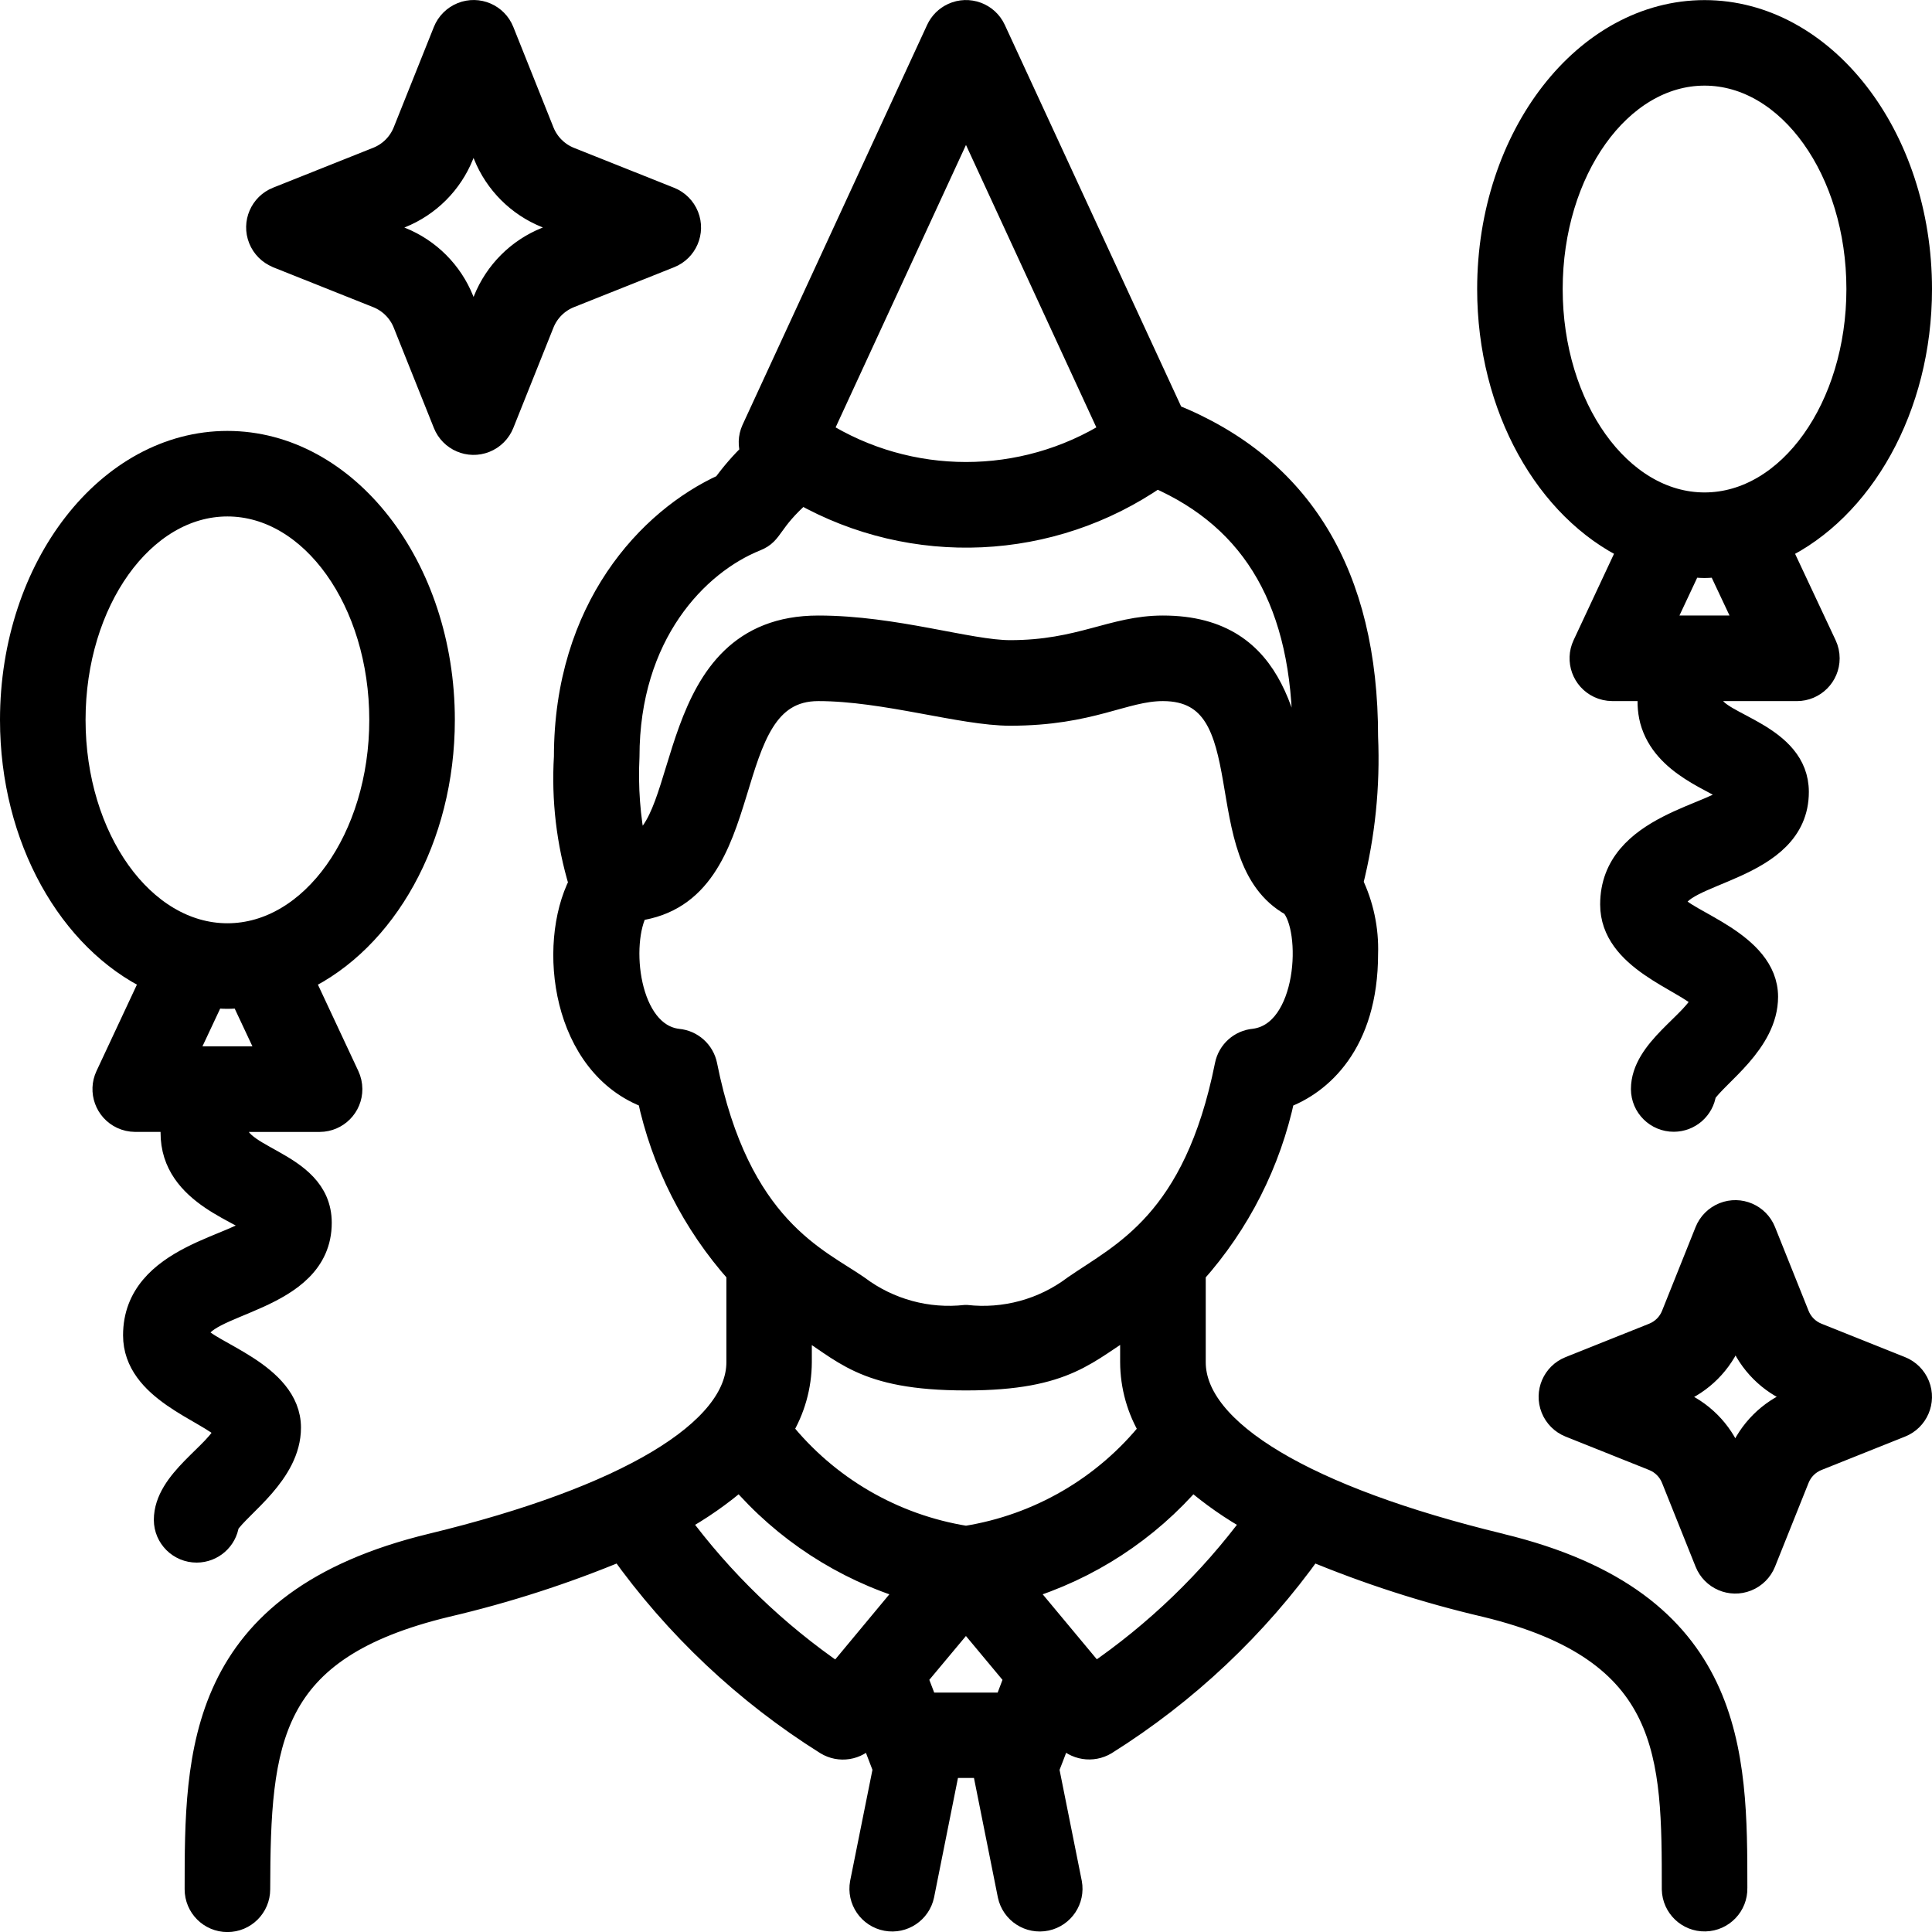
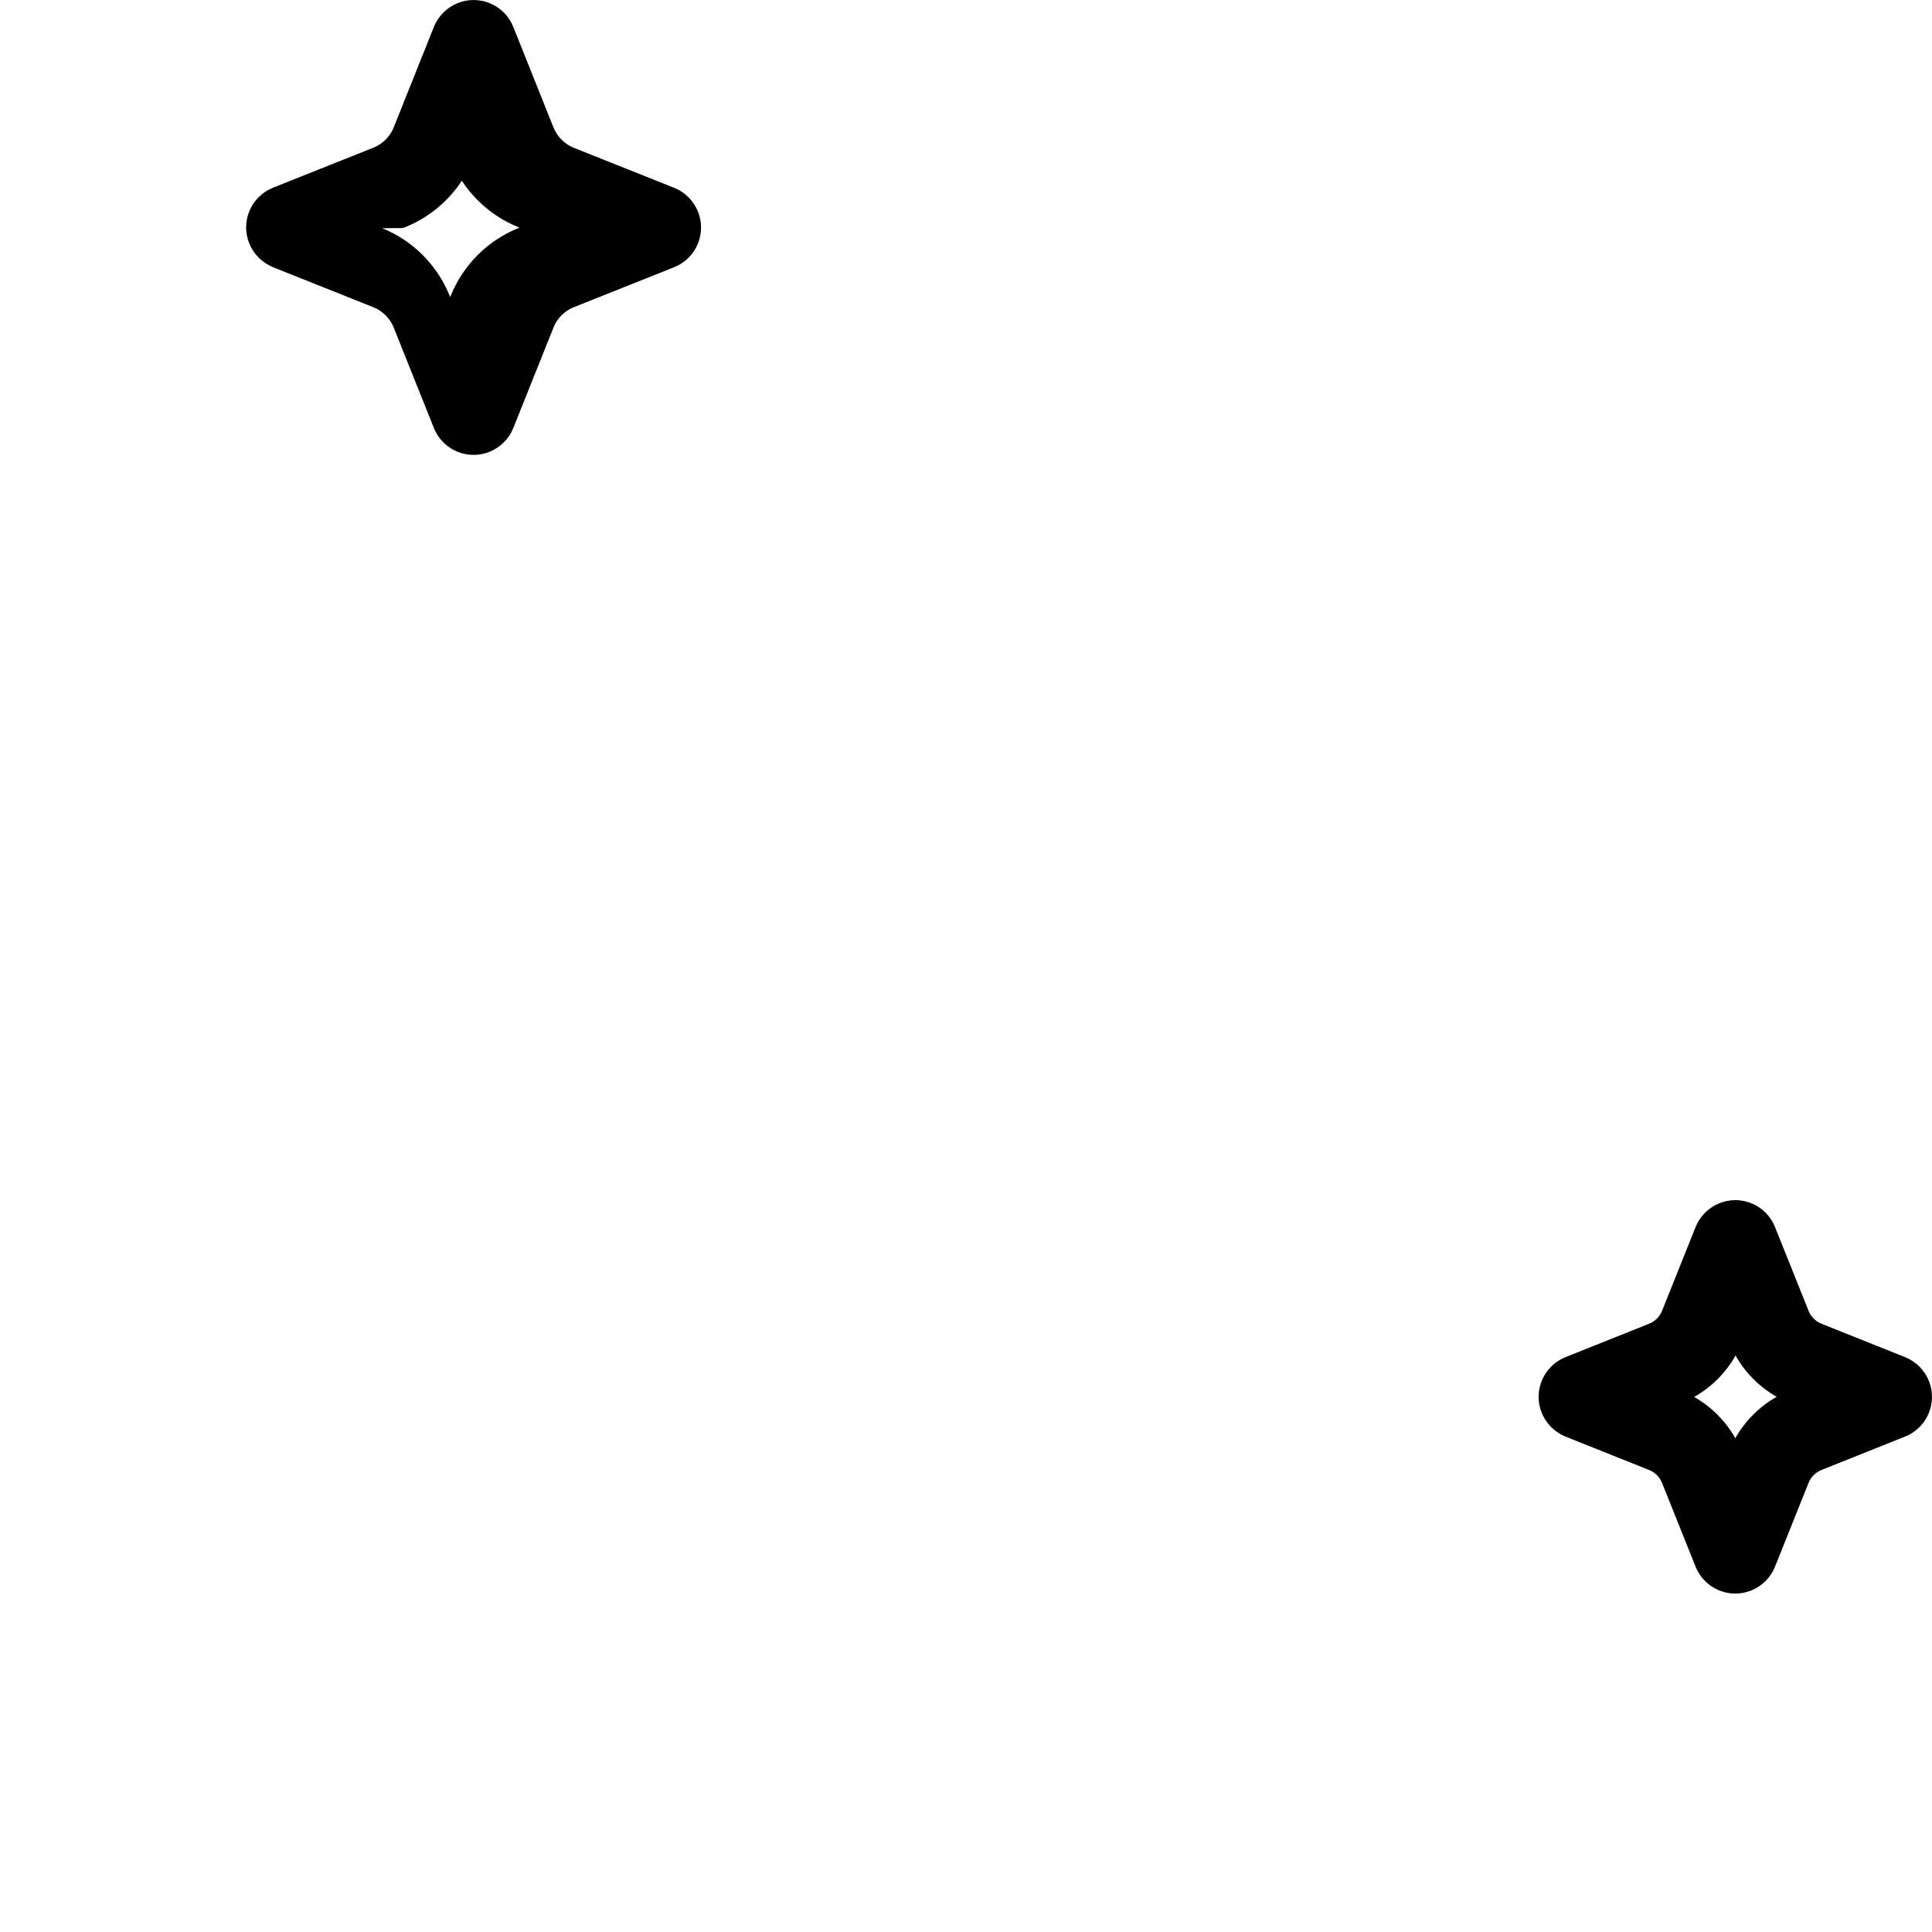
<svg xmlns="http://www.w3.org/2000/svg" id="b" data-name="Layer 2" width="60.333" height="60.334" viewBox="0 0 60.333 60.334">
  <g id="c" data-name="Layer 1">
    <g>
-       <path d="M46.852,48.262c-6.084-1.474-9.574-3.56-9.574-5.724v-2.787c1.393-1.56,2.354-3.457,2.787-5.503,1.153-.42,2.595-1.666,2.595-4.462.025-.764-.136-1.522-.468-2.21.377-1.492.535-3.03.468-4.568,0-5.057-2.051-8.415-6.054-10.024L31.038.935c-.222-.482-.793-.692-1.275-.47-.208.096-.374.262-.47.47l-5.766,12.493c-.102.227-.111.486-.023.72-.327.313-.624.656-.89,1.022-2.34,1.063-4.941,3.85-4.941,8.463-.08,1.335.077,2.673.463,3.954-.993,1.941-.536,5.688,2.136,6.659.433,2.046,1.394,3.943,2.787,5.503v2.787c0,2.163-3.49,4.25-9.573,5.724-7.345,1.774-7.345,6.511-7.345,10.739,0,.531.43.961.961.961s.961-.43.961-.961c.012-4.664.273-7.52,5.869-8.872,1.863-.435,3.687-1.023,5.453-1.759,1.725,2.422,3.91,4.482,6.429,6.062.409.251.94.166,1.249-.201l.127-.152c.072.192.421,1.098.444,1.159l-.717,3.57c-.097.522.248,1.023.77,1.12.511.095,1.005-.235,1.114-.743l.769-3.844c.01-.064.014-.128.011-.192h1.169c-.003.064.001.129.011.192l.769,3.844c.111.519.623.849,1.141.738.508-.109.838-.603.743-1.114l-.715-3.571c.063-.163.202-.511.444-1.159l.127.152c.312.362.839.447,1.249.201,2.519-1.58,4.703-3.64,6.429-6.062,1.766.736,3.59,1.324,5.454,1.759,5.868,1.421,5.868,4.691,5.868,8.873.012.531.451.952.982.94s.952-.451.94-.982c0-4.186,0-8.923-7.339-10.694ZM30.166,3.632l4.553,9.864c-2.785,1.742-6.321,1.742-9.106,0l4.553-9.864ZM23.603,16.838c.522-.209.384-.547,1.43-1.462,3.487,1.971,7.794,1.773,11.086-.509,3.092,1.344,4.618,4.003,4.618,8.142,0,.703,0,1.453-.061,2.189-.499-2.339-.703-5.601-4.36-5.601-1.568,0-2.567.769-4.772.769-1.284,0-3.606-.769-5.991-.769-4.822,0-3.89,6.263-5.748,6.855-.187-.927-.257-1.874-.21-2.819,0-3.832,2.159-6.054,4.008-6.795ZM22.025,33.271c-.084-.418-.433-.731-.858-.769-1.606-.192-1.88-3.066-1.288-4.116,3.966-.531,2.338-6.867,5.674-6.867,2.086,0,4.489.769,5.991.769,2.532,0,3.548-.769,4.772-.769,3.299,0,1.351,5.252,4.036,6.727.694.748.567,4.028-1.184,4.253-.425.037-.774.35-.858.769-.983,4.919-3.267,5.9-4.758,6.934-.969.729-2.181,1.059-3.387.922-1.204.136-2.414-.194-3.383-.922-1.249-.87-3.74-1.839-4.758-6.934v.003ZM35.952,44.659c-1.443,1.803-3.506,3.003-5.786,3.366-2.281-.364-4.344-1.565-5.786-3.369.387-.638.593-1.368.597-2.114v-1.226c1.388.826,1.922,1.73,5.189,1.73,3.182,0,3.763-.881,5.189-1.73v1.222c.003.747.209,1.479.597,2.118v.003ZM26.15,52.326c-1.924-1.316-3.614-2.945-4.997-4.821.697-.384,1.351-.84,1.952-1.362,1.402,1.637,3.245,2.838,5.309,3.46l-2.263,2.723ZM31.415,53.232h-2.499l-.324-.845,1.573-1.883,1.569,1.883-.32.845ZM34.186,52.323l-2.266-2.72c2.064-.622,3.906-1.823,5.309-3.46.601.522,1.255.978,1.952,1.362-1.384,1.875-3.074,3.503-4.998,4.817h.004Z" style="stroke: #000; stroke-linecap: round; stroke-linejoin: round; stroke-width: .75px;" />
-       <path d="M8.667,7.997l3.133,1.249c.383.155.687.459.842.842l1.255,3.137c.196.493.755.734,1.248.537.245-.098.439-.292.537-.537l1.255-3.138c.155-.383.458-.686.841-.841l3.134-1.249c.493-.196.734-.755.537-1.248-.098-.245-.292-.439-.537-.537l-3.133-1.249c-.383-.155-.687-.459-.842-.842l-1.255-3.14c-.196-.493-.755-.734-1.248-.537-.245.098-.439.292-.537.537l-1.255,3.138c-.155.383-.458.686-.841.841l-3.134,1.249c-.493.196-.734.755-.537,1.248.098.245.292.439.537.537v.003ZM12.511,6.748c.871-.35,1.561-1.041,1.911-1.911l.367-.913.363.908c.35.871,1.041,1.562,1.912,1.912l.902.36-.903.36c-.871.35-1.561,1.041-1.911,1.911l-.363.909-.363-.908c-.35-.871-1.041-1.562-1.912-1.912l-.902-.36.899-.357Z" style="stroke: #000; stroke-linecap: round; stroke-linejoin: round; stroke-width: .75px;" />
+       <path d="M8.667,7.997l3.133,1.249c.383.155.687.459.842.842l1.255,3.137c.196.493.755.734,1.248.537.245-.098.439-.292.537-.537l1.255-3.138c.155-.383.458-.686.841-.841l3.134-1.249c.493-.196.734-.755.537-1.248-.098-.245-.292-.439-.537-.537l-3.133-1.249c-.383-.155-.687-.459-.842-.842l-1.255-3.14c-.196-.493-.755-.734-1.248-.537-.245.098-.439.292-.537.537l-1.255,3.138c-.155.383-.458.686-.841.841l-3.134,1.249c-.493.196-.734.755-.537,1.248.098.245.292.439.537.537v.003ZM12.511,6.748c.871-.35,1.561-1.041,1.911-1.911c.35.871,1.041,1.562,1.912,1.912l.902.36-.903.36c-.871.35-1.561,1.041-1.911,1.911l-.363.909-.363-.908c-.35-.871-1.041-1.562-1.912-1.912l-.902-.36.899-.357Z" style="stroke: #000; stroke-linecap: round; stroke-linejoin: round; stroke-width: .75px;" />
      <path d="M59.352,42.729l-2.611-1.044c-.279-.112-.5-.333-.611-.612l-1.047-2.614c-.196-.493-.755-.734-1.248-.537-.245.098-.439.292-.537.537l-1.047,2.615c-.111.279-.332.499-.61.611l-2.612,1.044c-.493.196-.734.755-.537,1.248.098.245.292.439.537.537l2.611,1.044c.279.112.5.333.611.612l1.047,2.614c.196.493.755.734,1.248.537.245-.098.439-.292.537-.537l1.047-2.615c.111-.279.332-.499.61-.611l2.612-1.044c.493-.196.734-.755.537-1.248-.098-.245-.292-.439-.537-.537ZM56.026,43.773c-.766.309-1.373.917-1.682,1.683l-.154.384-.154-.384c-.308-.767-.916-1.375-1.683-1.684l-.374-.15.384-.151c.766-.309,1.373-.917,1.682-1.683l.154-.384.154.384c.308.767.916,1.375,1.683,1.684l.379.151-.389.15Z" style="stroke: #000; stroke-linecap: round; stroke-linejoin: round; stroke-width: .75px;" />
-       <path d="M50.895,17.127l-1.414,3.022c-.226.48-.019,1.053.461,1.278.126.059.264.09.403.091h1.202c-.056.322-.044.653.037.97.384,1.42,2.058,1.87,2.583,2.306-.426.686-3.822.952-3.822,3.451,0,1.706,2.269,2.328,2.869,2.955-.262.744-1.908,1.58-1.908,2.811.002.531.434.959.965.957.48-.002.885-.357.949-.832.38-.588,1.931-1.587,1.931-3.008,0-1.688-2.59-2.343-2.883-2.883,0-1.057,3.844-1.042,3.844-3.515,0-1.767-2.491-2.083-2.673-2.748-.016-.159.013-.32.085-.463h2.589c.531-0.0.961-.43.961-.961-0-.141-.031-.281-.091-.408l-1.418-3.022c2.56-1.224,4.393-4.388,4.393-8.101,0-4.769-3.018-8.649-6.727-8.649s-6.727,3.88-6.727,8.649c0,3.713,1.833,6.877,4.393,8.101ZM51.856,19.597l.916-1.952c.151.013.301.03.455.03s.304-.016.455-.03l.919,1.952h-2.744ZM53.23,2.299c2.649,0,4.805,3.018,4.805,6.727s-2.156,6.727-4.805,6.727-4.805-3.018-4.805-6.727,2.156-6.727,4.805-6.727Z" style="stroke: #000; stroke-linecap: round; stroke-linejoin: round; stroke-width: .75px;" />
-       <path d="M7.093,47.591c.38-.588,1.931-1.587,1.931-3.008,0-1.688-2.59-2.343-2.883-2.883,0-1.057,3.844-1.042,3.844-3.515,0-2.009-3.069-1.975-2.589-3.212h2.589c.531-.003.959-.435.956-.966-.001-.14-.032-.277-.091-.403l-1.414-3.022c2.56-1.224,4.393-4.388,4.393-8.101,0-4.769-3.018-8.649-6.727-8.649S.375,17.711.375,22.48c0,3.713,1.833,6.877,4.393,8.101l-1.414,3.022c-.226.48-.019,1.053.461,1.278.126.059.264.09.403.091h1.202c-.326,2.174,2.005,2.764,2.62,3.277-.426.685-3.822.951-3.822,3.45,0,1.706,2.269,2.328,2.869,2.955-.262.744-1.908,1.58-1.908,2.811.002.531.434.959.965.957.48-.002.885-.357.949-.832ZM2.297,22.48c0-3.708,2.156-6.727,4.805-6.727s4.805,3.018,4.805,6.727-2.156,6.727-4.805,6.727-4.805-3.018-4.805-6.727ZM5.732,33.051l.916-1.952c.302.04.607.04.909,0l.916,1.952h-2.741Z" style="stroke: #000; stroke-linecap: round; stroke-linejoin: round; stroke-width: .75px;" />
    </g>
  </g>
</svg>